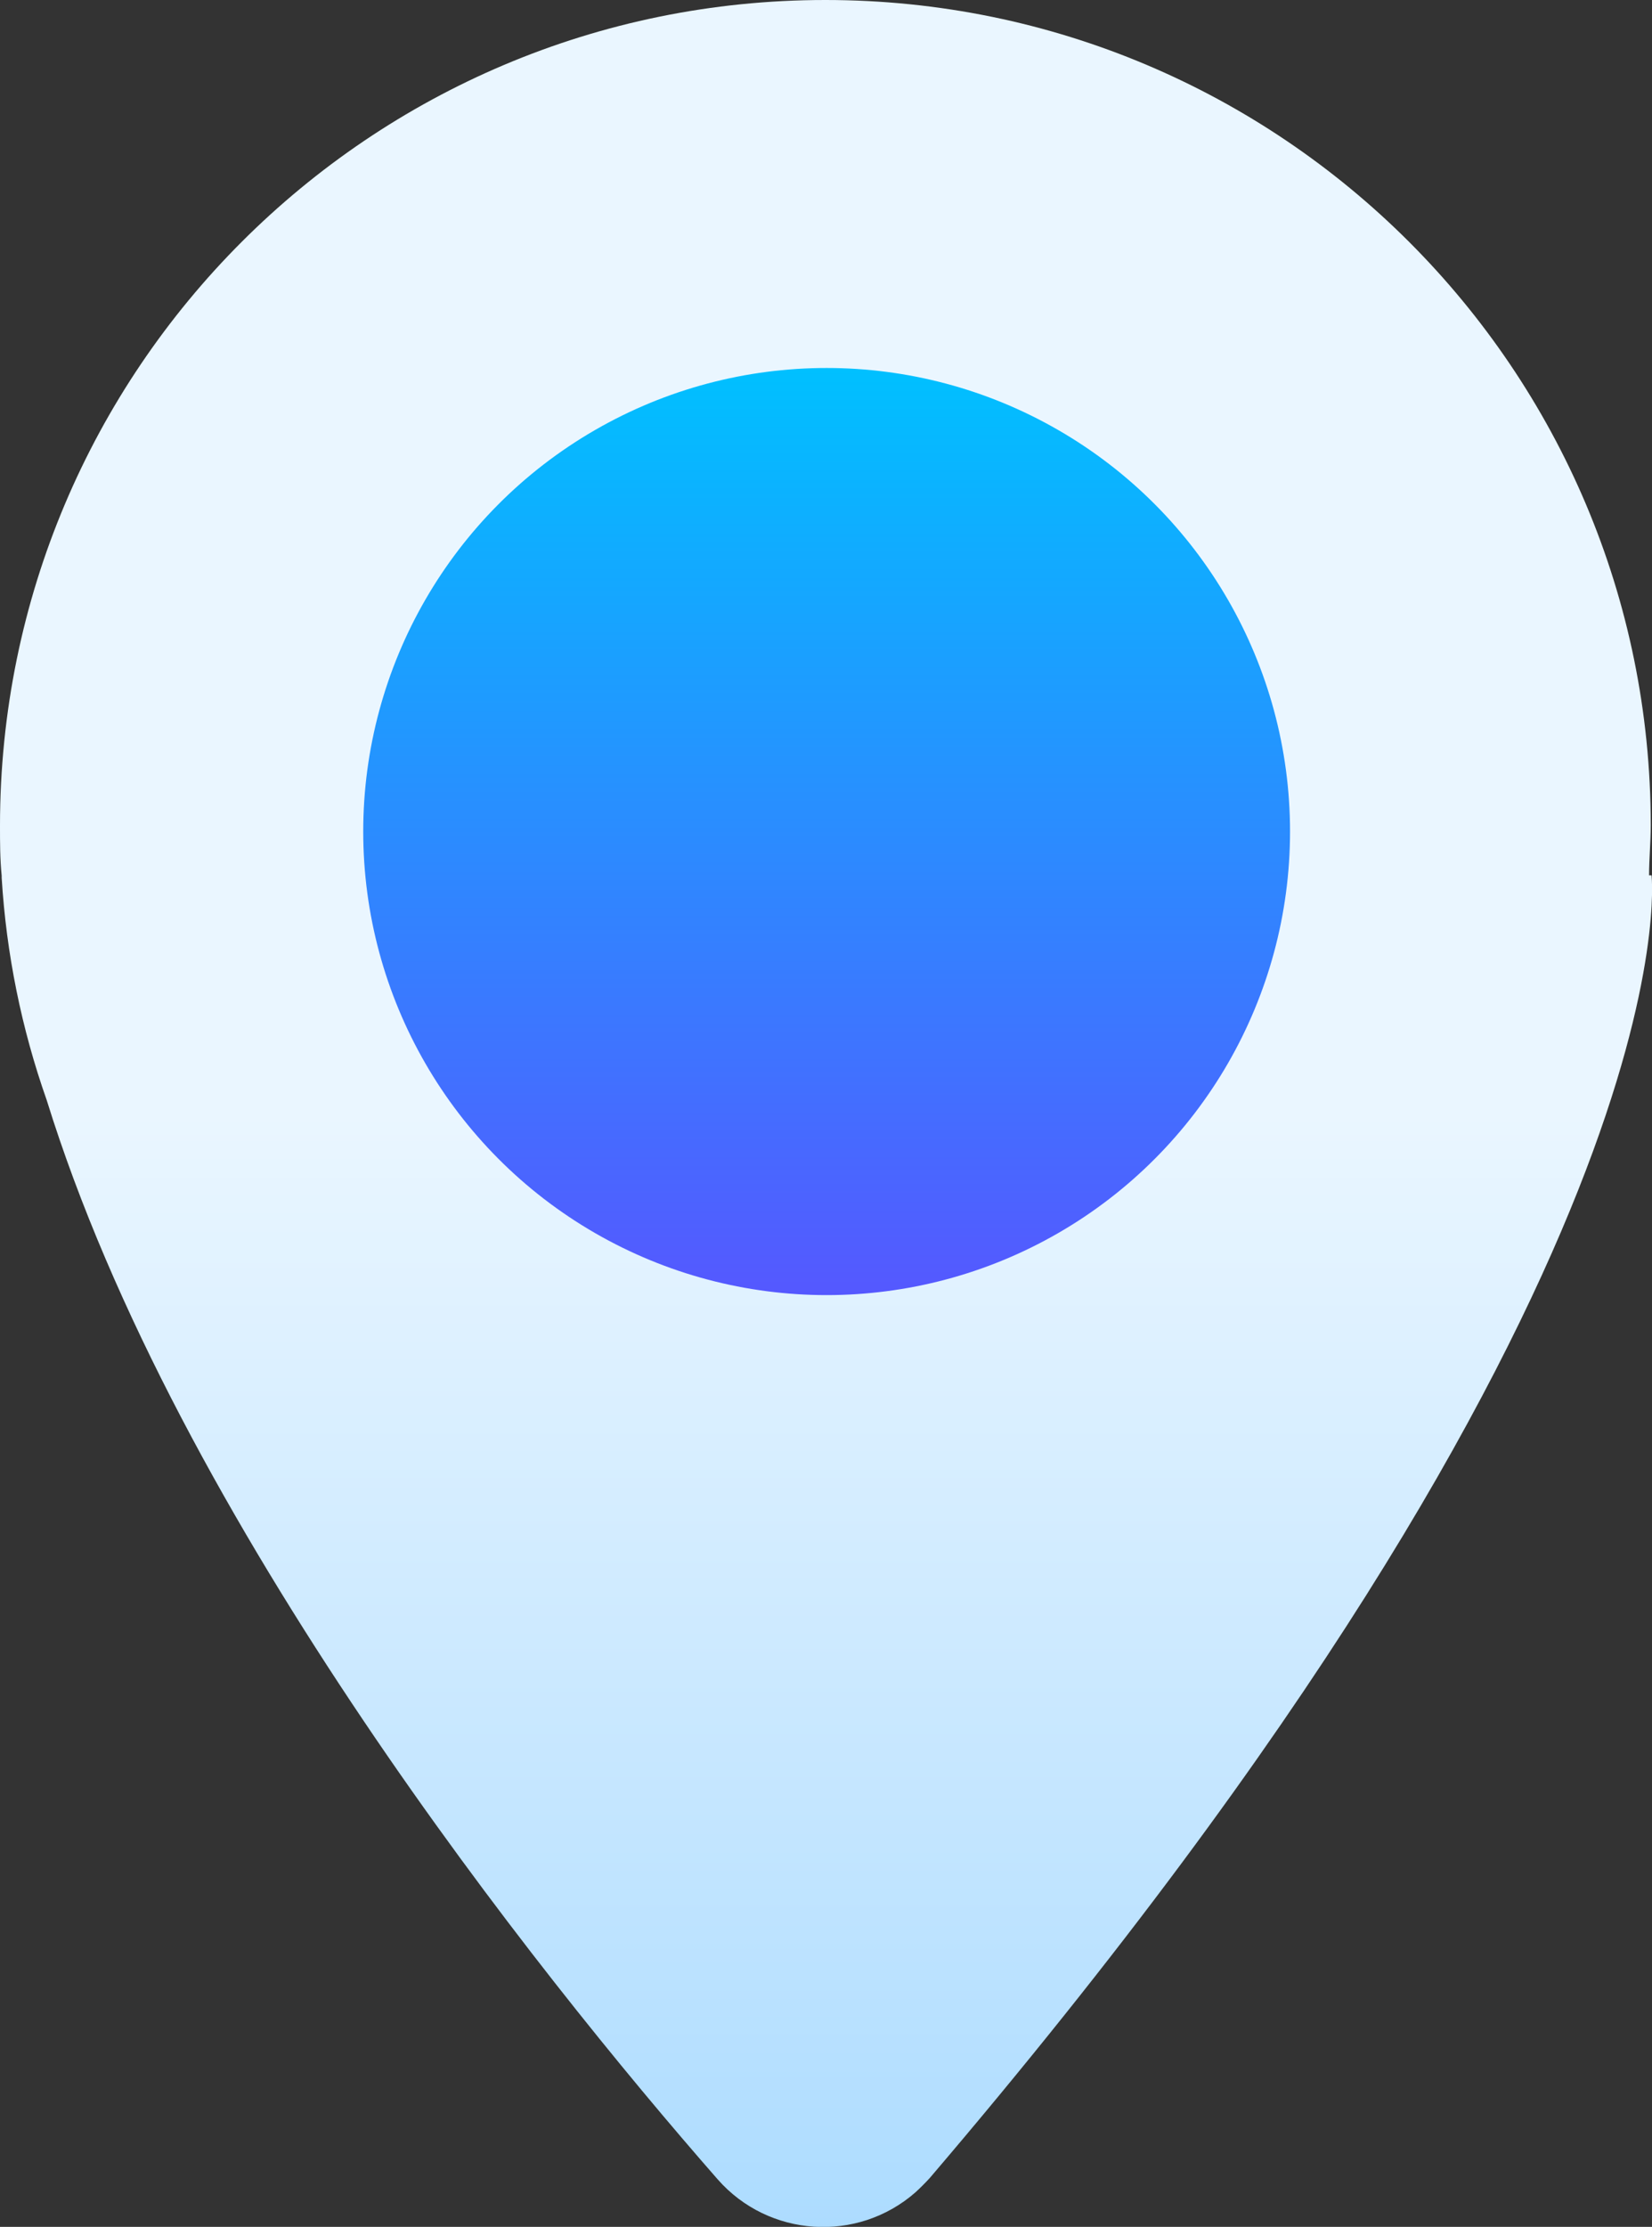
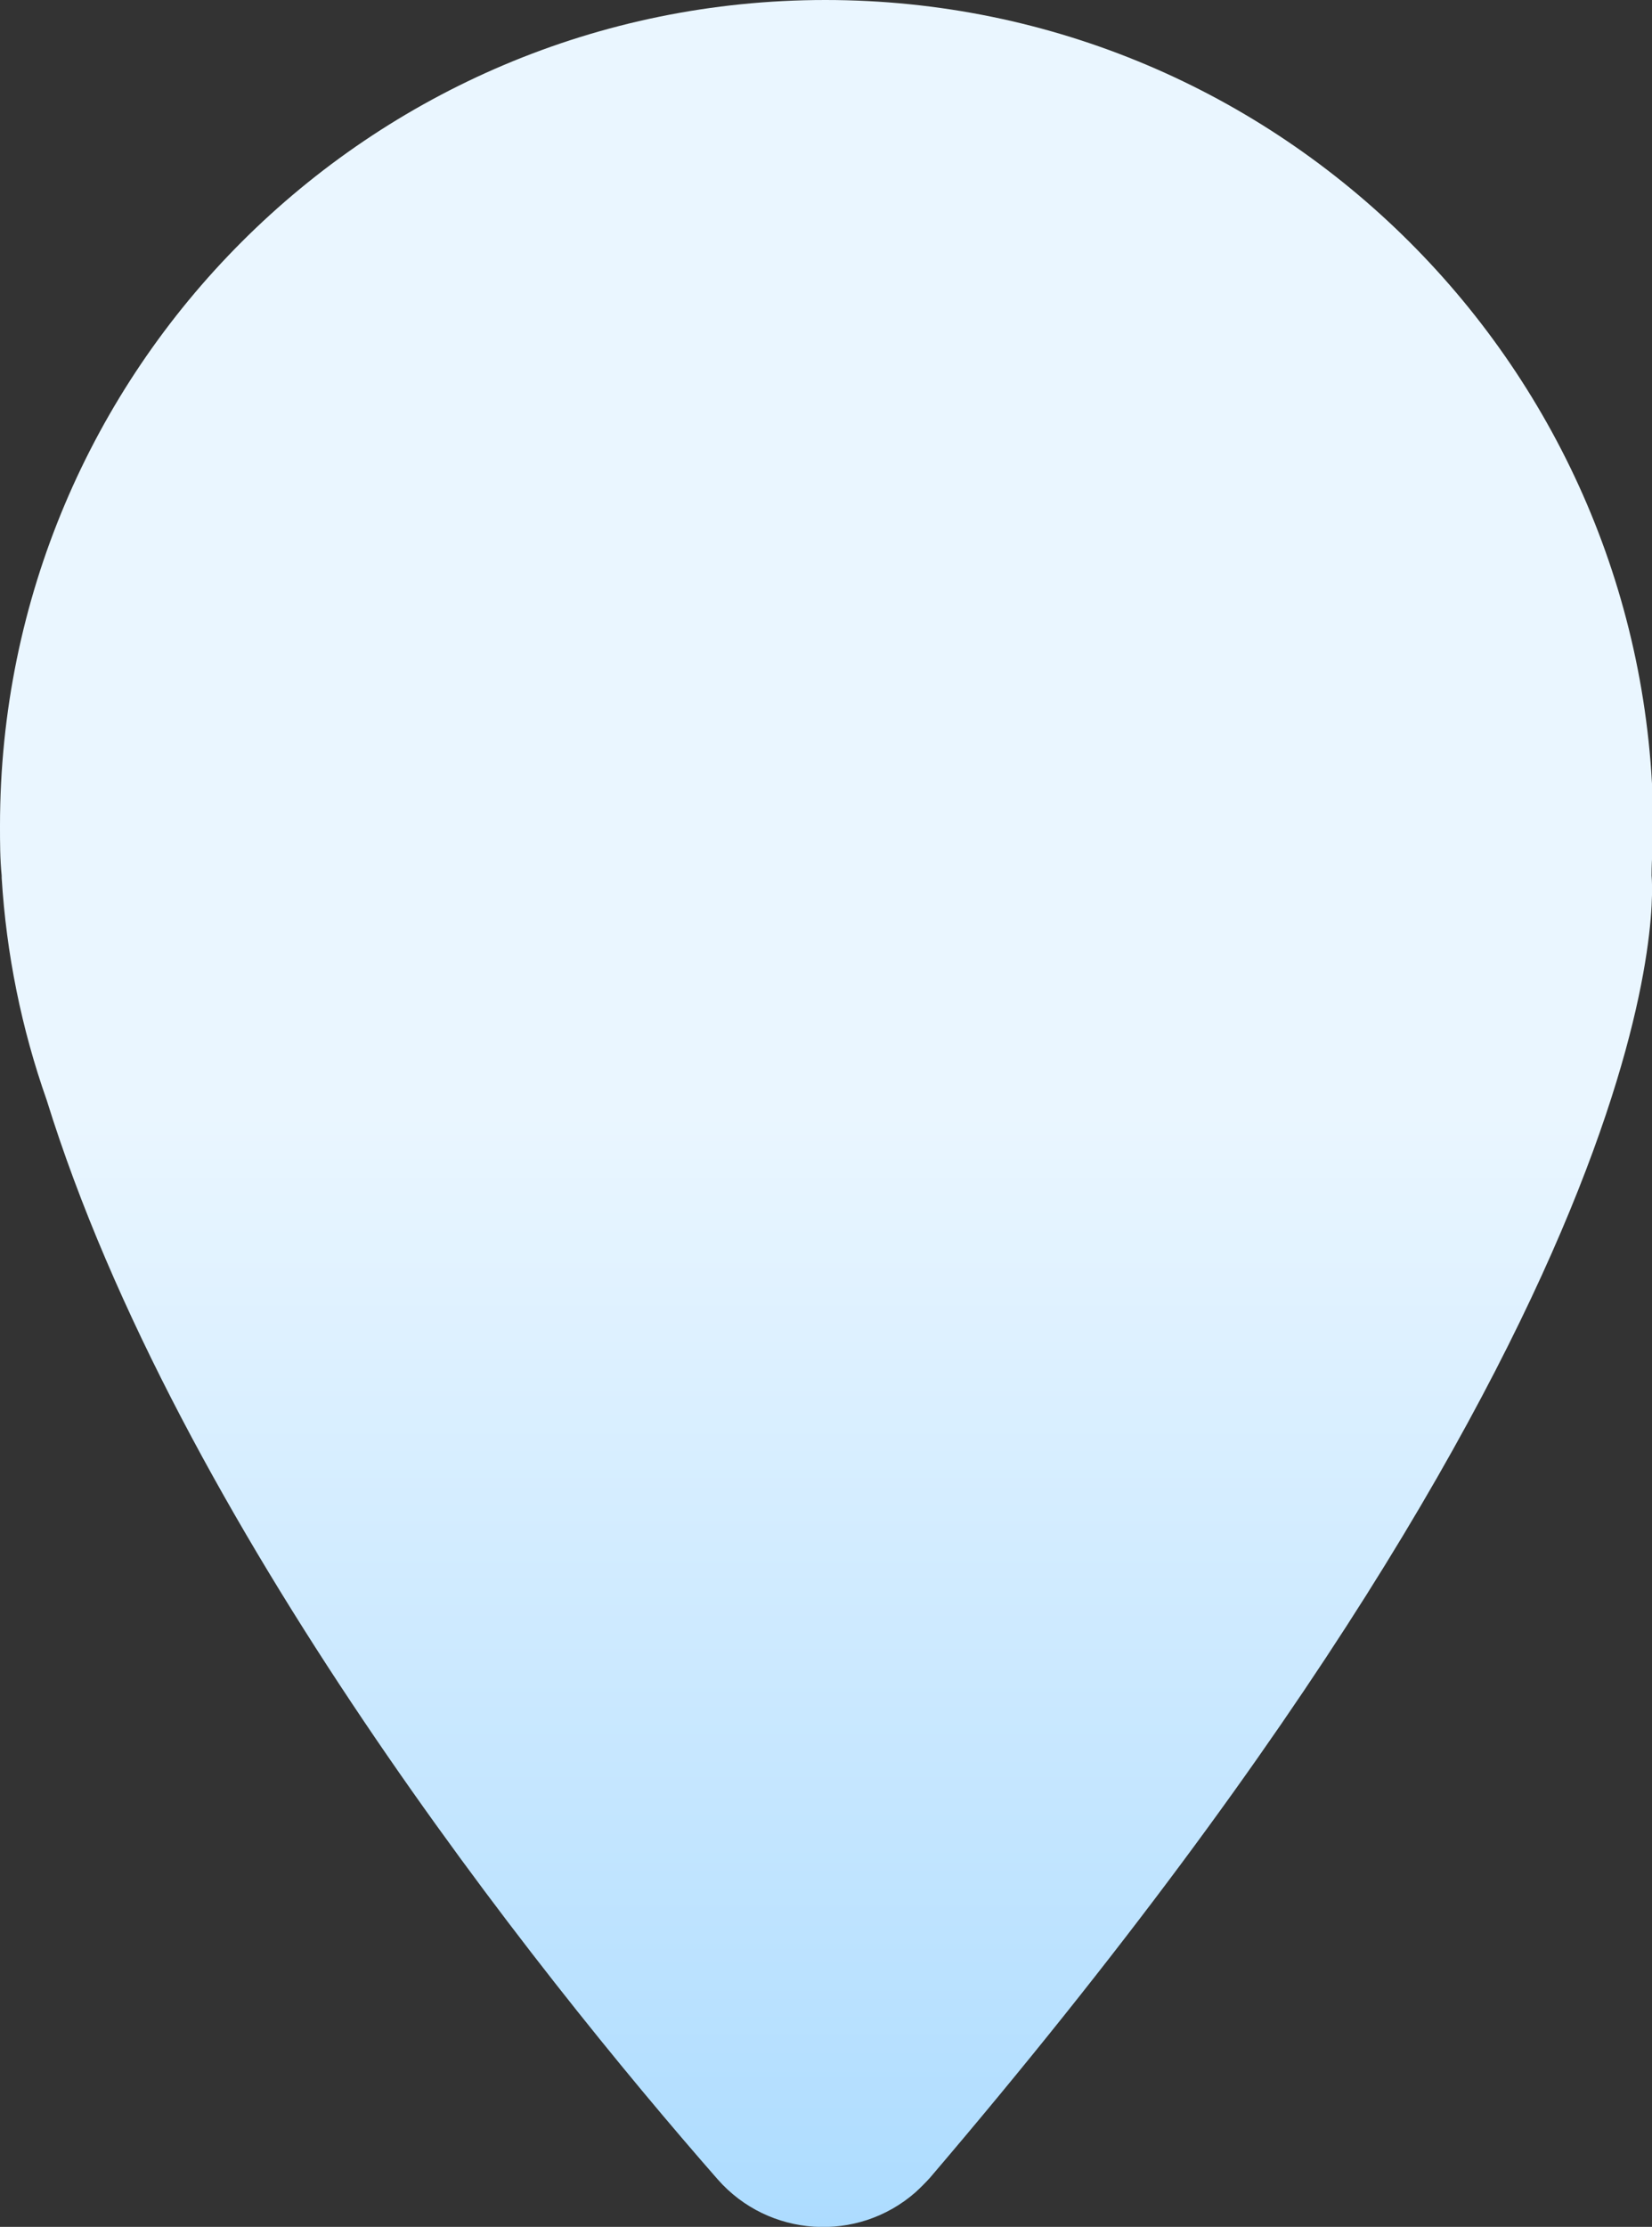
<svg xmlns="http://www.w3.org/2000/svg" id="Capa_2" data-name="Capa 2" viewBox="0 0 39.25 52.89">
  <rect x="0" y="0" width="39.25" height="52.89" fill="#333333" stroke="none" />
  <defs>
    <style>
      .cls-1 {
        fill: url(#Degradado_sin_nombre_16);
      }

      .cls-2 {
        fill: url(#Degradado_sin_nombre_10);
      }
    </style>
    <linearGradient id="Degradado_sin_nombre_16" data-name="Degradado sin nombre 16" x1="1457.03" y1="-86.63" x2="1457.03" y2="-33.74" gradientTransform="translate(-1437.4 -33.74) scale(1 -1)" gradientUnits="userSpaceOnUse">
      <stop offset="0" stop-color="#addcff" />
      <stop offset=".5" stop-color="#eaf6ff" />
      <stop offset="1" stop-color="#eaf6ff" />
    </linearGradient>
    <linearGradient id="Degradado_sin_nombre_10" data-name="Degradado sin nombre 10" x1="1457.04" y1="-64.5" x2="1457.04" y2="-42.49" gradientTransform="translate(-1437.4 -33.74) scale(1 -1)" gradientUnits="userSpaceOnUse">
      <stop offset="0" stop-color="#5558ff" />
      <stop offset="1" stop-color="#00c0ff" />
    </linearGradient>
  </defs>
  <g id="redes_sociales" data-name="redes sociales">
    <g>
-       <path class="cls-1" d="M39.24,20.79h-.06c0-.39.04-.79.04-1.19C39.22,8.78,30.44,0,19.61,0,8.78,0,0,8.78,0,19.61c0,.4,0,.79.04,1.19H.04v.05c.11,1.8.47,3.58,1.07,5.28,3.11,10.02,11.63,20.71,15.94,25.63,1.21,1.38,3.32,1.52,4.7.31.12-.11.23-.22.34-.34,18.22-21.34,17.15-30.93,17.15-30.93Z" />
-       <circle class="cls-2" cx="19.64" cy="19.75" r="11.01" />
+       <path class="cls-1" d="M39.24,20.79c0-.39.04-.79.04-1.19C39.22,8.78,30.44,0,19.61,0,8.78,0,0,8.78,0,19.61c0,.4,0,.79.04,1.19H.04v.05c.11,1.8.47,3.58,1.07,5.28,3.11,10.02,11.63,20.71,15.94,25.63,1.21,1.38,3.32,1.52,4.7.31.12-.11.23-.22.34-.34,18.22-21.34,17.15-30.93,17.15-30.93Z" />
    </g>
  </g>
</svg>